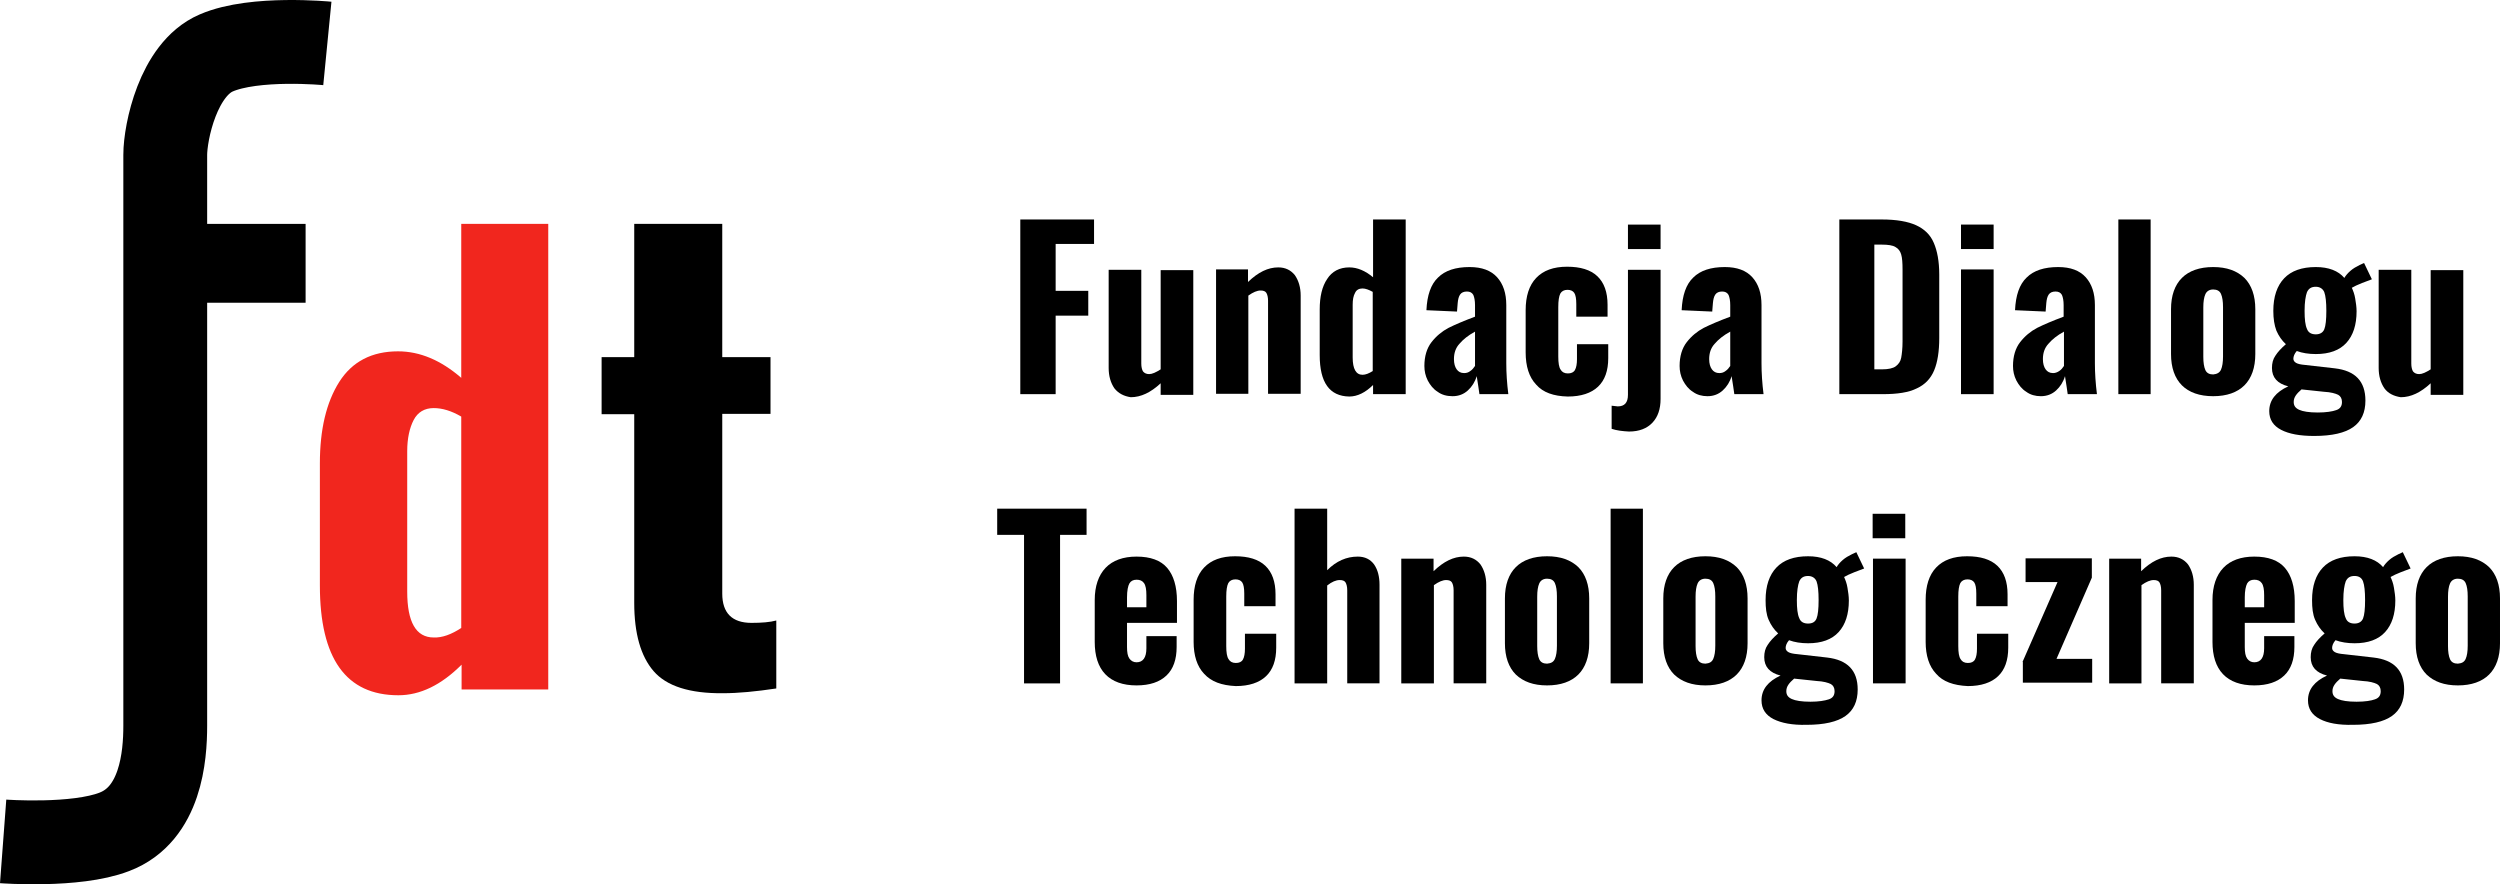
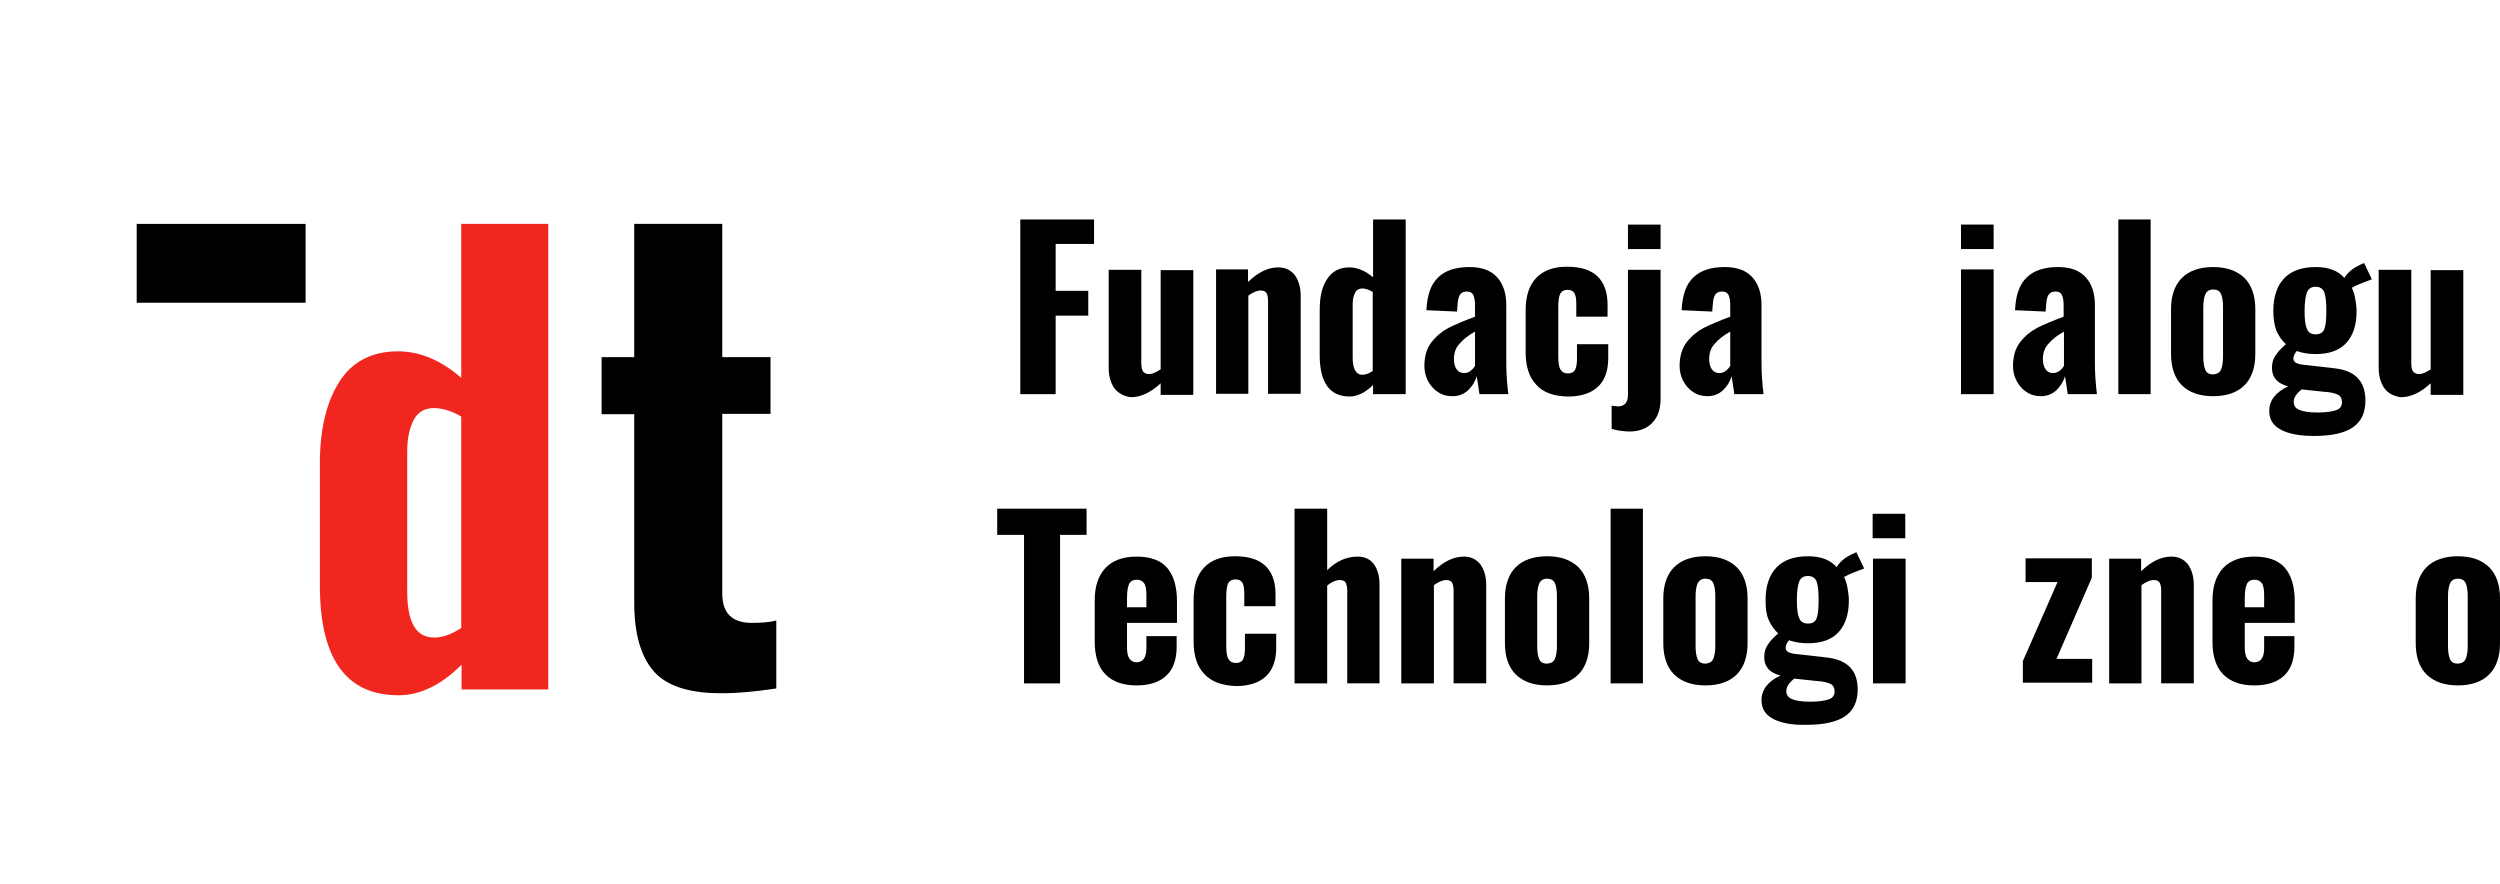
<svg xmlns="http://www.w3.org/2000/svg" xmlns:ns1="http://sodipodi.sourceforge.net/DTD/sodipodi-0.dtd" xmlns:ns2="http://www.inkscape.org/namespaces/inkscape" version="1.1" id="Layer_1" x="0px" y="0px" viewBox="0 0 735.624 260.195" xml:space="preserve" ns1:docname="logo.svg" width="735.624" height="260.195" ns2:version="0.92.3 (2405546, 2018-03-11)">
  <defs id="defs4071" />
  <ns1:namedview pagecolor="#ffffff" bordercolor="#666666" borderopacity="1" objecttolerance="10" gridtolerance="10" guidetolerance="10" ns2:pageopacity="0" ns2:pageshadow="2" ns2:window-width="3066" ns2:window-height="1689" id="namedview4069" showgrid="false" ns2:zoom="3.4315238" ns2:cx="368.27379" ns2:cy="129.06566" ns2:window-x="134" ns2:window-y="55" ns2:window-maximized="1" ns2:current-layer="Layer_1" />
  <style type="text/css" id="style3984">
	.st0{fill:#F1261E;}
	.st1{fill:none;stroke:#000000;stroke-width:24.665;stroke-miterlimit:10;}
</style>
  <g id="g4066" transform="translate(-52.676,-51.92)">
    <g id="g4016">
      <path d="m 352.9,116.5 h 21.7 v 7.2 h -11.3 v 13.8 h 9.6 v 7.3 h -9.6 v 23.1 h -10.4 z" id="path3986" ns2:connector-curvature="0" />
      <path d="m 380.6,166.2 c -1.1,-1.6 -1.7,-3.6 -1.7,-6 v -28.9 h 9.6 v 27.6 c 0,1 0.2,1.8 0.5,2.3 0.4,0.5 1,0.8 1.8,0.8 0.9,0 2,-0.5 3.4,-1.4 v -29.2 h 9.6 v 36.7 h -9.6 v -3.4 c -2.9,2.7 -5.8,4.1 -8.8,4.1 -2,-0.3 -3.6,-1.1 -4.8,-2.6 z" id="path3988" ns2:connector-curvature="0" />
      <path d="m 410.4,131.2 h 9.5 v 3.7 c 3,-2.9 5.9,-4.3 8.9,-4.3 2.1,0 3.7,0.8 4.9,2.3 1.1,1.6 1.7,3.6 1.7,6 v 28.9 h -9.6 v -27.4 c 0,-1 -0.2,-1.8 -0.5,-2.3 -0.3,-0.5 -0.9,-0.7 -1.7,-0.7 -1,0 -2.2,0.5 -3.6,1.5 v 28.9 h -9.5 v -36.6 z" id="path3990" ns2:connector-curvature="0" />
      <path d="M 441,156.4 V 143 c 0,-3.8 0.7,-6.8 2.2,-9 1.4,-2.2 3.6,-3.4 6.5,-3.4 2.4,0 4.7,1 7,2.9 v -17 h 9.6 v 51.4 h -9.6 v -2.7 c -2.2,2.2 -4.6,3.4 -7,3.4 -5.8,-0.1 -8.7,-4.1 -8.7,-12.2 z m 15.6,4.7 v -23.3 c -1.1,-0.6 -2.1,-1 -3,-1 -1,0 -1.8,0.4 -2.2,1.3 -0.5,0.9 -0.7,2 -0.7,3.5 v 15.5 c 0,3.4 1,5.1 2.9,5.1 0.9,0 1.9,-0.4 3,-1.1 z" id="path3992" ns2:connector-curvature="0" />
      <path d="m 475.7,167.2 c -1.3,-0.8 -2.2,-2 -2.9,-3.3 -0.7,-1.4 -1,-2.8 -1,-4.3 0,-2.8 0.7,-5.2 2.1,-7 1.4,-1.8 3.1,-3.2 5,-4.2 2,-1 4.6,-2.1 7.8,-3.3 v -3.4 c 0,-1.3 -0.2,-2.3 -0.5,-3 -0.4,-0.7 -1,-1 -1.9,-1 -0.9,0 -1.6,0.3 -2,0.9 -0.4,0.6 -0.6,1.4 -0.7,2.5 l -0.2,2.5 -9,-0.4 c 0.2,-4.4 1.3,-7.6 3.4,-9.6 2.1,-2.1 5.2,-3.1 9.3,-3.1 3.6,0 6.3,1 8.1,3 1.8,2 2.7,4.7 2.7,8.2 v 17.1 c 0,2.9 0.2,5.9 0.6,9.1 H 488 c -0.2,-1.2 -0.4,-3 -0.8,-5.3 -0.5,1.7 -1.4,3.1 -2.6,4.2 -1.2,1.1 -2.7,1.7 -4.5,1.7 -1.7,0 -3.2,-0.4 -4.4,-1.3 z m 9.6,-6.1 c 0.6,-0.4 1,-0.9 1.4,-1.5 v -10.1 c -2,1.1 -3.5,2.3 -4.6,3.6 -1.1,1.2 -1.6,2.7 -1.6,4.5 0,1.3 0.3,2.3 0.8,3 0.5,0.7 1.2,1.1 2.2,1.1 0.7,0 1.3,-0.2 1.8,-0.6 z" id="path3994" ns2:connector-curvature="0" />
      <path d="m 504.7,165.1 c -2.1,-2.2 -3.1,-5.4 -3.1,-9.5 v -12.4 c 0,-4.1 1,-7.3 3.1,-9.5 2.1,-2.2 5.1,-3.3 9.1,-3.3 3.9,0 6.9,0.9 8.9,2.8 2,1.9 3,4.7 3,8.4 v 3.5 h -9.2 v -3.7 c 0,-1.6 -0.2,-2.7 -0.6,-3.3 -0.4,-0.6 -1.1,-0.9 -2,-0.9 -1,0 -1.7,0.4 -2.1,1.1 -0.4,0.8 -0.6,2.1 -0.6,4 v 14.5 c 0,1.9 0.2,3.2 0.7,3.9 0.4,0.7 1.1,1.1 2.1,1.1 1,0 1.7,-0.3 2.1,-1 0.4,-0.7 0.6,-1.8 0.6,-3.2 v -4.4 h 9.2 v 4.1 c 0,3.7 -1,6.5 -3,8.4 -2,1.9 -5,2.9 -8.9,2.9 -4.2,-0.1 -7.3,-1.2 -9.3,-3.5 z" id="path3996" ns2:connector-curvature="0" />
      <path d="m 526.9,178.1 v -6.8 c 1.1,0.1 1.8,0.2 1.8,0.2 2,0 3,-1.1 3,-3.4 v -36.8 h 9.6 v 38 c 0,3 -0.8,5.3 -2.4,7 -1.6,1.7 -3.9,2.6 -6.9,2.6 -1.9,-0.1 -3.6,-0.3 -5.1,-0.8 z m 4.8,-60.1 h 9.6 v 7.2 h -9.6 z" id="path3998" ns2:connector-curvature="0" />
      <path d="m 550.8,167.2 c -1.3,-0.8 -2.2,-2 -2.9,-3.3 -0.7,-1.4 -1,-2.8 -1,-4.3 0,-2.8 0.7,-5.2 2.1,-7 1.4,-1.8 3.1,-3.2 5,-4.2 2,-1 4.6,-2.1 7.8,-3.3 v -3.4 c 0,-1.3 -0.2,-2.3 -0.5,-3 -0.4,-0.7 -1,-1 -1.9,-1 -0.9,0 -1.6,0.3 -2,0.9 -0.4,0.6 -0.6,1.4 -0.7,2.5 l -0.2,2.5 -9,-0.4 c 0.2,-4.4 1.3,-7.6 3.4,-9.6 2.1,-2.1 5.2,-3.1 9.3,-3.1 3.6,0 6.3,1 8.1,3 1.8,2 2.7,4.7 2.7,8.2 v 17.1 c 0,2.9 0.2,5.9 0.6,9.1 H 563 c -0.2,-1.2 -0.4,-3 -0.8,-5.3 -0.5,1.7 -1.4,3.1 -2.6,4.2 -1.2,1.1 -2.7,1.7 -4.5,1.7 -1.6,0 -3.1,-0.4 -4.3,-1.3 z m 9.6,-6.1 c 0.6,-0.4 1,-0.9 1.4,-1.5 v -10.1 c -2,1.1 -3.5,2.3 -4.6,3.6 -1.1,1.2 -1.6,2.7 -1.6,4.5 0,1.3 0.3,2.3 0.8,3 0.5,0.7 1.2,1.1 2.2,1.1 0.7,0 1.3,-0.2 1.8,-0.6 z" id="path4000" ns2:connector-curvature="0" />
-       <path d="m 593.8,116.5 h 12.6 c 4.3,0 7.7,0.6 10.1,1.7 2.4,1.1 4.2,2.8 5.2,5.2 1,2.3 1.6,5.4 1.6,9.3 v 18.7 c 0,3.9 -0.5,7.1 -1.5,9.5 -1,2.4 -2.7,4.2 -5.1,5.3 -2.4,1.2 -5.7,1.7 -10,1.7 h -12.8 v -51.4 z m 12.7,44.1 c 1.8,0 3.2,-0.3 4,-0.9 0.8,-0.6 1.4,-1.4 1.6,-2.5 0.2,-1.1 0.4,-2.7 0.4,-4.8 v -21.2 c 0,-1.9 -0.1,-3.4 -0.4,-4.4 -0.3,-1 -0.8,-1.7 -1.7,-2.2 -0.8,-0.5 -2.2,-0.7 -4,-0.7 h -2.2 v 36.7 z" id="path4002" ns2:connector-curvature="0" />
      <path d="m 629.7,118 h 9.6 v 7.2 h -9.6 z m 0,13.2 h 9.6 v 36.7 h -9.6 z" id="path4004" ns2:connector-curvature="0" />
      <path d="m 648.9,167.2 c -1.3,-0.8 -2.2,-2 -2.9,-3.3 -0.7,-1.4 -1,-2.8 -1,-4.3 0,-2.8 0.7,-5.2 2.1,-7 1.4,-1.8 3.1,-3.2 5,-4.2 2,-1 4.6,-2.1 7.8,-3.3 v -3.4 c 0,-1.3 -0.2,-2.3 -0.5,-3 -0.4,-0.7 -1,-1 -1.9,-1 -0.9,0 -1.6,0.3 -2,0.9 -0.4,0.6 -0.6,1.4 -0.7,2.5 l -0.2,2.5 -9,-0.4 c 0.2,-4.4 1.3,-7.6 3.4,-9.6 2.1,-2.1 5.2,-3.1 9.3,-3.1 3.6,0 6.3,1 8.1,3 1.8,2 2.7,4.7 2.7,8.2 v 17.1 c 0,2.9 0.2,5.9 0.6,9.1 h -8.6 c -0.2,-1.2 -0.4,-3 -0.8,-5.3 -0.5,1.7 -1.4,3.1 -2.6,4.2 -1.2,1.1 -2.7,1.7 -4.5,1.7 -1.6,0 -3.1,-0.4 -4.3,-1.3 z m 9.7,-6.1 c 0.6,-0.4 1,-0.9 1.4,-1.5 v -10.1 c -2,1.1 -3.5,2.3 -4.6,3.6 -1.1,1.2 -1.6,2.7 -1.6,4.5 0,1.3 0.3,2.3 0.8,3 0.5,0.7 1.2,1.1 2.2,1.1 0.6,0 1.2,-0.2 1.8,-0.6 z" id="path4006" ns2:connector-curvature="0" />
      <path d="m 676,116.5 h 9.5 v 51.4 H 676 Z" id="path4008" ns2:connector-curvature="0" />
      <path d="m 694.7,165.3 c -2.1,-2.1 -3.2,-5.2 -3.2,-9.2 v -13.2 c 0,-4 1.1,-7.1 3.2,-9.2 2.1,-2.1 5.2,-3.2 9.2,-3.2 4,0 7,1.1 9.2,3.2 2.1,2.1 3.2,5.2 3.2,9.2 v 13.2 c 0,4 -1.1,7.1 -3.2,9.2 -2.1,2.1 -5.2,3.2 -9.2,3.2 -4,0 -7.1,-1.1 -9.2,-3.2 z m 11.5,-4.6 c 0.4,-0.9 0.6,-2.2 0.6,-3.9 v -14.5 c 0,-1.7 -0.2,-3 -0.6,-3.9 -0.4,-0.9 -1.2,-1.3 -2.3,-1.3 -1.1,0 -1.9,0.5 -2.3,1.4 -0.4,0.9 -0.6,2.2 -0.6,3.9 v 14.5 c 0,1.7 0.2,3 0.6,3.9 0.4,0.9 1.2,1.3 2.3,1.3 1.1,-0.1 1.9,-0.5 2.3,-1.4 z" id="path4010" ns2:connector-curvature="0" />
      <path d="m 723.9,178.4 c -2.3,-1.2 -3.5,-3 -3.5,-5.5 0,-3.2 1.9,-5.6 5.6,-7.3 -3.2,-0.8 -4.8,-2.6 -4.8,-5.4 0,-1.4 0.3,-2.6 1,-3.6 0.7,-1.1 1.7,-2.2 3.1,-3.4 -1.2,-1.1 -2.1,-2.4 -2.8,-4 -0.6,-1.6 -0.9,-3.5 -0.9,-5.8 0,-4.2 1.1,-7.4 3.2,-9.6 2.1,-2.2 5.2,-3.3 9.3,-3.3 3.8,0 6.6,1.1 8.4,3.2 0.4,-0.7 1,-1.4 1.8,-2.1 0.8,-0.7 1.7,-1.2 2.7,-1.7 l 1.3,-0.6 2.3,4.8 c -0.6,0.2 -1.6,0.6 -2.9,1.1 -1.3,0.5 -2.3,1 -3,1.4 0.4,0.9 0.8,1.9 1,3.2 0.2,1.2 0.4,2.5 0.4,3.7 0,4 -1,7.1 -3,9.3 -2,2.2 -5,3.3 -9,3.3 -2.1,0 -4,-0.3 -5.6,-0.9 -0.7,0.8 -1,1.6 -1,2.3 0,0.5 0.3,0.9 0.8,1.2 0.5,0.3 1.4,0.5 2.6,0.6 l 8.8,1 c 6,0.7 9,3.8 9,9.5 0,3.5 -1.2,6.1 -3.6,7.8 -2.4,1.7 -6.2,2.6 -11.5,2.6 -4.2,0 -7.4,-0.6 -9.7,-1.8 z m 16.2,-5.8 c 1.2,-0.4 1.7,-1.2 1.7,-2.4 0,-1 -0.4,-1.7 -1.1,-2.1 -0.8,-0.4 -2.2,-0.8 -4.2,-0.9 l -6.6,-0.7 c -0.7,0.6 -1.3,1.2 -1.7,1.8 -0.4,0.6 -0.6,1.2 -0.6,1.9 0,1.1 0.5,1.8 1.6,2.3 1.1,0.5 2.9,0.8 5.5,0.8 2.4,0 4.3,-0.3 5.4,-0.7 z m -3.5,-23.8 c 0.4,-1 0.6,-2.8 0.6,-5.4 0,-2.6 -0.2,-4.4 -0.6,-5.5 -0.4,-1 -1.3,-1.6 -2.5,-1.6 -1.3,0 -2.1,0.5 -2.6,1.6 -0.4,1.1 -0.7,2.9 -0.7,5.5 0,2.5 0.2,4.2 0.7,5.3 0.4,1.1 1.3,1.6 2.6,1.6 1.2,0 2.1,-0.5 2.5,-1.5 z" id="path4012" ns2:connector-curvature="0" />
      <path d="m 754.3,166.2 c -1.1,-1.6 -1.7,-3.6 -1.7,-6 v -28.9 h 9.6 v 27.6 c 0,1 0.2,1.8 0.5,2.3 0.4,0.5 1,0.8 1.8,0.8 0.9,0 2,-0.5 3.4,-1.4 v -29.2 h 9.6 v 36.7 h -9.6 v -3.4 c -2.9,2.7 -5.8,4.1 -8.8,4.1 -2,-0.3 -3.7,-1.1 -4.8,-2.6 z" id="path4014" ns2:connector-curvature="0" />
    </g>
    <g id="g4052">
      <g id="g4050">
        <path d="m 354,209.3 h -7.9 v -7.7 h 26.3 v 7.7 h -7.8 V 253 H 354 Z" id="path4018" ns2:connector-curvature="0" />
        <path d="m 377.9,250.3 c -2.1,-2.2 -3.1,-5.4 -3.1,-9.5 v -12.3 c 0,-4.1 1.1,-7.3 3.2,-9.5 2.1,-2.2 5.2,-3.3 9.1,-3.3 4.1,0 7.1,1.1 9,3.3 1.9,2.2 2.9,5.5 2.9,9.8 v 6.4 h -14.7 v 7.1 c 0,1.6 0.2,2.7 0.7,3.4 0.5,0.7 1.2,1.1 2.1,1.1 1.9,0 2.9,-1.4 2.9,-4.1 v -3.6 h 8.9 v 3.2 c 0,3.7 -1,6.5 -3,8.4 -2,1.9 -4.9,2.9 -8.8,2.9 -4,0 -7.1,-1.1 -9.2,-3.3 z M 390,230.6 V 227 c 0,-1.6 -0.2,-2.8 -0.7,-3.5 -0.5,-0.7 -1.2,-1 -2.2,-1 -1,0 -1.7,0.4 -2.1,1.1 -0.4,0.7 -0.7,2.1 -0.7,4.1 v 2.9 z" id="path4020" ns2:connector-curvature="0" />
        <path d="m 407,250.2 c -2.1,-2.2 -3.1,-5.4 -3.1,-9.4 v -12.4 c 0,-4.1 1,-7.3 3.1,-9.5 2.1,-2.2 5.1,-3.3 9.1,-3.3 3.9,0 6.9,0.9 8.9,2.8 2,1.9 3,4.7 3,8.4 v 3.5 h -9.2 v -3.7 c 0,-1.6 -0.2,-2.7 -0.6,-3.3 -0.4,-0.6 -1.1,-0.9 -2,-0.9 -1,0 -1.7,0.4 -2.1,1.1 -0.4,0.8 -0.6,2.1 -0.6,4 V 242 c 0,1.9 0.2,3.2 0.7,3.9 0.4,0.7 1.1,1.1 2.1,1.1 1,0 1.7,-0.3 2.1,-1 0.4,-0.7 0.6,-1.8 0.6,-3.2 v -4.4 h 9.2 v 4.1 c 0,3.7 -1,6.5 -3,8.4 -2,1.9 -5,2.9 -8.9,2.9 -4.2,-0.2 -7.2,-1.3 -9.3,-3.6 z" id="path4022" ns2:connector-curvature="0" />
        <path d="m 433.6,201.6 h 9.6 v 18.1 c 2.7,-2.7 5.7,-4 9,-4 2.1,0 3.7,0.8 4.8,2.3 1.1,1.6 1.6,3.6 1.6,6 v 29 h -9.5 v -27.4 c 0,-1 -0.2,-1.8 -0.5,-2.3 -0.3,-0.5 -0.9,-0.7 -1.7,-0.7 -1.1,0 -2.3,0.5 -3.7,1.6 V 253 h -9.6 z" id="path4024" ns2:connector-curvature="0" />
        <path d="m 465,216.3 h 9.5 v 3.7 c 3,-2.9 5.9,-4.3 8.9,-4.3 2.1,0 3.7,0.8 4.9,2.3 1.1,1.6 1.7,3.6 1.7,6 v 29 h -9.6 v -27.4 c 0,-1 -0.2,-1.8 -0.5,-2.3 -0.3,-0.5 -0.9,-0.7 -1.7,-0.7 -1,0 -2.2,0.5 -3.6,1.5 V 253 H 465 Z" id="path4026" ns2:connector-curvature="0" />
        <path d="m 498.7,250.4 c -2.1,-2.1 -3.2,-5.2 -3.2,-9.2 V 228 c 0,-4 1.1,-7.1 3.2,-9.2 2.1,-2.1 5.2,-3.2 9.2,-3.2 4,0 7,1.1 9.2,3.2 2.1,2.1 3.2,5.2 3.2,9.2 v 13.2 c 0,4 -1.1,7.1 -3.2,9.2 -2.1,2.1 -5.2,3.2 -9.2,3.2 -4,0 -7,-1.1 -9.2,-3.2 z m 11.5,-4.6 c 0.4,-0.9 0.6,-2.2 0.6,-3.9 v -14.5 c 0,-1.7 -0.2,-3 -0.6,-3.9 -0.4,-0.9 -1.2,-1.3 -2.3,-1.3 -1.1,0 -1.9,0.5 -2.3,1.4 -0.4,0.9 -0.6,2.2 -0.6,3.9 V 242 c 0,1.7 0.2,3 0.6,3.9 0.4,0.9 1.2,1.3 2.3,1.3 1.2,-0.1 1.9,-0.5 2.3,-1.4 z" id="path4028" ns2:connector-curvature="0" />
        <path d="m 526.6,201.6 h 9.5 V 253 h -9.5 z" id="path4030" ns2:connector-curvature="0" />
        <path d="m 545.3,250.4 c -2.1,-2.1 -3.2,-5.2 -3.2,-9.2 V 228 c 0,-4 1.1,-7.1 3.2,-9.2 2.1,-2.1 5.2,-3.2 9.2,-3.2 4,0 7,1.1 9.2,3.2 2.1,2.1 3.2,5.2 3.2,9.2 v 13.2 c 0,4 -1.1,7.1 -3.2,9.2 -2.1,2.1 -5.2,3.2 -9.2,3.2 -4,0 -7,-1.1 -9.2,-3.2 z m 11.5,-4.6 c 0.4,-0.9 0.6,-2.2 0.6,-3.9 v -14.5 c 0,-1.7 -0.2,-3 -0.6,-3.9 -0.4,-0.9 -1.2,-1.3 -2.3,-1.3 -1.1,0 -1.9,0.5 -2.3,1.4 -0.4,0.9 -0.6,2.2 -0.6,3.9 V 242 c 0,1.7 0.2,3 0.6,3.9 0.4,0.9 1.2,1.3 2.3,1.3 1.2,-0.1 1.9,-0.5 2.3,-1.4 z" id="path4032" ns2:connector-curvature="0" />
        <path d="m 574.5,263.5 c -2.3,-1.2 -3.5,-3 -3.5,-5.5 0,-3.2 1.9,-5.6 5.6,-7.3 -3.2,-0.8 -4.8,-2.6 -4.8,-5.4 0,-1.4 0.3,-2.6 1,-3.6 0.7,-1.1 1.7,-2.2 3.1,-3.4 -1.2,-1.1 -2.1,-2.4 -2.8,-4 -0.7,-1.6 -0.9,-3.5 -0.9,-5.8 0,-4.2 1.1,-7.4 3.2,-9.6 2.1,-2.2 5.2,-3.3 9.3,-3.3 3.8,0 6.6,1.1 8.4,3.2 0.4,-0.7 1,-1.4 1.8,-2.1 0.8,-0.7 1.7,-1.2 2.7,-1.7 l 1.3,-0.6 2.3,4.8 c -0.6,0.2 -1.6,0.6 -2.9,1.1 -1.3,0.5 -2.3,1 -3,1.4 0.4,0.9 0.8,1.9 1,3.2 0.2,1.2 0.4,2.5 0.4,3.7 0,4 -1,7.1 -3,9.3 -2,2.2 -5,3.3 -9,3.3 -2.1,0 -4,-0.3 -5.6,-0.9 -0.7,0.8 -1,1.6 -1,2.3 0,0.5 0.3,0.9 0.8,1.2 0.5,0.3 1.4,0.5 2.6,0.6 l 8.8,1 c 6,0.7 9,3.8 9,9.4 0,3.5 -1.2,6.1 -3.6,7.8 -2.4,1.7 -6.2,2.6 -11.5,2.6 -4.1,0.1 -7.3,-0.5 -9.7,-1.7 z m 16.3,-5.8 c 1.2,-0.4 1.7,-1.2 1.7,-2.4 0,-1 -0.4,-1.7 -1.1,-2.1 -0.8,-0.4 -2.2,-0.8 -4.2,-0.9 l -6.6,-0.7 c -0.7,0.6 -1.3,1.2 -1.7,1.8 -0.4,0.6 -0.6,1.2 -0.6,1.9 0,1.1 0.5,1.8 1.6,2.3 1.1,0.5 2.9,0.8 5.5,0.8 2.4,0 4.2,-0.3 5.4,-0.7 z m -3.6,-23.8 c 0.4,-1 0.6,-2.8 0.6,-5.4 0,-2.6 -0.2,-4.4 -0.6,-5.5 -0.4,-1 -1.3,-1.6 -2.5,-1.6 -1.3,0 -2.1,0.5 -2.6,1.6 -0.4,1.1 -0.7,2.9 -0.7,5.5 0,2.5 0.2,4.2 0.7,5.3 0.4,1.1 1.3,1.6 2.6,1.6 1.3,0 2.1,-0.5 2.5,-1.5 z" id="path4034" ns2:connector-curvature="0" />
        <path d="m 603.7,203.1 h 9.6 v 7.2 h -9.6 z m 0.1,13.2 h 9.6 V 253 h -9.6 z" id="path4036" ns2:connector-curvature="0" />
-         <path d="m 622.4,250.2 c -2.1,-2.2 -3.1,-5.4 -3.1,-9.4 v -12.4 c 0,-4.1 1,-7.3 3.1,-9.5 2.1,-2.2 5.1,-3.3 9.1,-3.3 3.9,0 6.9,0.9 8.9,2.8 2,1.9 3,4.7 3,8.4 v 3.5 h -9.2 v -3.7 c 0,-1.6 -0.2,-2.7 -0.6,-3.3 -0.4,-0.6 -1.1,-0.9 -2,-0.9 -1,0 -1.7,0.4 -2.1,1.1 -0.4,0.8 -0.6,2.1 -0.6,4 V 242 c 0,1.9 0.2,3.2 0.7,3.9 0.4,0.7 1.1,1.1 2.1,1.1 1,0 1.7,-0.3 2.1,-1 0.4,-0.7 0.6,-1.8 0.6,-3.2 v -4.4 h 9.2 v 4.1 c 0,3.7 -1,6.5 -3,8.4 -2,1.9 -5,2.9 -8.9,2.9 -4.2,-0.2 -7.3,-1.3 -9.3,-3.6 z" id="path4038" ns2:connector-curvature="0" />
        <path d="m 647.8,246.7 10.3,-23.5 h -9.4 v -7 h 19.5 v 5.7 l -10.4,23.9 h 10.5 v 7 h -20.4 v -6.1 z" id="path4040" ns2:connector-curvature="0" />
        <path d="m 673.2,216.3 h 9.5 v 3.7 c 3,-2.9 5.9,-4.3 8.9,-4.3 2.1,0 3.7,0.8 4.9,2.3 1.1,1.6 1.7,3.6 1.7,6 v 29 h -9.6 v -27.4 c 0,-1 -0.2,-1.8 -0.5,-2.3 -0.3,-0.5 -0.9,-0.7 -1.7,-0.7 -1,0 -2.2,0.5 -3.6,1.5 V 253 h -9.5 v -36.7 z" id="path4042" ns2:connector-curvature="0" />
        <path d="m 706.8,250.3 c -2.1,-2.2 -3.1,-5.4 -3.1,-9.5 v -12.3 c 0,-4.1 1.1,-7.3 3.2,-9.5 2.1,-2.2 5.2,-3.3 9.1,-3.3 4.1,0 7.1,1.1 9,3.3 1.9,2.2 2.9,5.5 2.9,9.8 v 6.4 h -14.7 v 7.1 c 0,1.6 0.2,2.7 0.7,3.4 0.5,0.7 1.2,1.1 2.1,1.1 1.9,0 2.9,-1.4 2.9,-4.1 v -3.6 h 8.9 v 3.2 c 0,3.7 -1,6.5 -3,8.4 -2,1.9 -4.9,2.9 -8.8,2.9 -4,0 -7.1,-1.1 -9.2,-3.3 z m 12.1,-19.7 V 227 c 0,-1.6 -0.2,-2.8 -0.7,-3.5 -0.5,-0.7 -1.2,-1 -2.2,-1 -1,0 -1.7,0.4 -2.1,1.1 -0.4,0.8 -0.7,2.1 -0.7,4.1 v 2.9 z" id="path4044" ns2:connector-curvature="0" />
-         <path d="m 735.3,263.5 c -2.3,-1.2 -3.5,-3 -3.5,-5.5 0,-3.2 1.9,-5.6 5.6,-7.3 -3.2,-0.8 -4.8,-2.6 -4.8,-5.4 0,-1.4 0.3,-2.6 1,-3.6 0.7,-1.1 1.7,-2.2 3.1,-3.4 -1.2,-1.1 -2.1,-2.4 -2.8,-4 -0.7,-1.6 -0.9,-3.5 -0.9,-5.8 0,-4.2 1.1,-7.4 3.2,-9.6 2.1,-2.2 5.2,-3.3 9.3,-3.3 3.8,0 6.6,1.1 8.4,3.2 0.4,-0.7 1,-1.4 1.8,-2.1 0.8,-0.7 1.7,-1.2 2.7,-1.7 l 1.3,-0.6 2.3,4.8 c -0.6,0.2 -1.6,0.6 -2.9,1.1 -1.3,0.5 -2.3,1 -3,1.4 0.4,0.9 0.8,1.9 1,3.2 0.2,1.2 0.4,2.5 0.4,3.7 0,4 -1,7.1 -3,9.3 -2,2.2 -5,3.3 -9,3.3 -2.1,0 -4,-0.3 -5.6,-0.9 -0.7,0.8 -1,1.6 -1,2.3 0,0.5 0.3,0.9 0.8,1.2 0.5,0.3 1.4,0.5 2.6,0.6 l 8.8,1 c 6,0.7 9,3.8 9,9.4 0,3.5 -1.2,6.1 -3.6,7.8 -2.4,1.7 -6.2,2.6 -11.5,2.6 -4.2,0.1 -7.4,-0.5 -9.7,-1.7 z m 16.2,-5.8 c 1.2,-0.4 1.7,-1.2 1.7,-2.4 0,-1 -0.4,-1.7 -1.1,-2.1 -0.8,-0.4 -2.2,-0.8 -4.2,-0.9 l -6.6,-0.7 c -0.7,0.6 -1.3,1.2 -1.7,1.8 -0.4,0.6 -0.6,1.2 -0.6,1.9 0,1.1 0.5,1.8 1.6,2.3 1.1,0.5 2.9,0.8 5.5,0.8 2.5,0 4.3,-0.3 5.4,-0.7 z M 748,233.9 c 0.4,-1 0.6,-2.8 0.6,-5.4 0,-2.6 -0.2,-4.4 -0.6,-5.5 -0.4,-1.1 -1.3,-1.6 -2.5,-1.6 -1.3,0 -2.1,0.5 -2.6,1.6 -0.4,1.1 -0.7,2.9 -0.7,5.5 0,2.5 0.2,4.2 0.7,5.3 0.4,1.1 1.3,1.6 2.6,1.6 1.2,0 2.1,-0.5 2.5,-1.5 z" id="path4046" ns2:connector-curvature="0" />
        <path d="m 766.7,250.4 c -2.1,-2.1 -3.2,-5.2 -3.2,-9.2 V 228 c 0,-4 1.1,-7.1 3.2,-9.2 2.1,-2.1 5.2,-3.2 9.2,-3.2 4,0 7,1.1 9.2,3.2 2.1,2.1 3.2,5.2 3.2,9.2 v 13.2 c 0,4 -1.1,7.1 -3.2,9.2 -2.1,2.1 -5.2,3.2 -9.2,3.2 -4,0 -7,-1.1 -9.2,-3.2 z m 11.5,-4.6 c 0.4,-0.9 0.6,-2.2 0.6,-3.9 v -14.5 c 0,-1.7 -0.2,-3 -0.6,-3.9 -0.4,-0.9 -1.2,-1.3 -2.3,-1.3 -1.1,0 -1.9,0.5 -2.3,1.4 -0.4,0.9 -0.6,2.2 -0.6,3.9 V 242 c 0,1.7 0.2,3 0.6,3.9 0.4,0.9 1.2,1.3 2.3,1.3 1.2,-0.1 1.9,-0.5 2.3,-1.4 z" id="path4048" ns2:connector-curvature="0" />
      </g>
    </g>
    <path class="st0" d="m 146.8,224.2 v -35.9 c 0,-10 1.9,-18 5.7,-24 3.8,-6 9.6,-9 17.3,-9 6.4,0 12.6,2.6 18.6,7.8 V 117.8 H 214 v 137 h -25.5 v -7.3 c -6,6 -12.2,9 -18.6,9 -15.4,0 -23.1,-10.8 -23.1,-32.3 z m 41.6,12.5 v -62.2 c -2.9,-1.7 -5.6,-2.5 -8.1,-2.5 -2.7,0 -4.7,1.2 -5.9,3.5 -1.2,2.3 -1.9,5.4 -1.9,9.2 V 226 c 0,9 2.6,13.5 7.8,13.5 2.5,0.1 5.2,-0.9 8.1,-2.8 z" id="path4054" ns2:connector-curvature="0" style="fill:#f1261e" />
    <path d="m 245,249.4 c -3.8,-4.4 -5.7,-11.1 -5.7,-20.1 v -55.5 h -9.6 V 157 h 9.6 v -39.2 h 25.9 V 157 h 14.2 v 16.7 h -14.2 v 52.9 c 0,5.7 2.9,8.6 8.6,8.6 3,0 5.5,-0.2 7.3,-0.7 v 20 c -6,0.9 -11.2,1.4 -15.7,1.4 -9.8,0.1 -16.6,-2.1 -20.4,-6.5 z" id="path4056" ns2:connector-curvature="0" />
-     <path class="st1" d="m 53.6,299.5 c 0,0 21.3,1.6 32.7,-2.8 13.7,-5.2 15,-22.3 15,-31.2 v -168 c 0,-6.7 3.8,-25.2 15,-30 11.3,-4.9 32.7,-2.8 32.7,-2.8" id="path4058" ns2:connector-curvature="0" style="fill:none;stroke:#000000;stroke-width:24.665;stroke-miterlimit:10" />
    <g id="g4064">
      <g id="g4062">
        <path d="m 128.4,117.8 h 14.2 V 141 h -14.2 -25.9 -9.6 v -23.2 h 9.6 z" id="path4060" ns2:connector-curvature="0" />
      </g>
    </g>
  </g>
</svg>